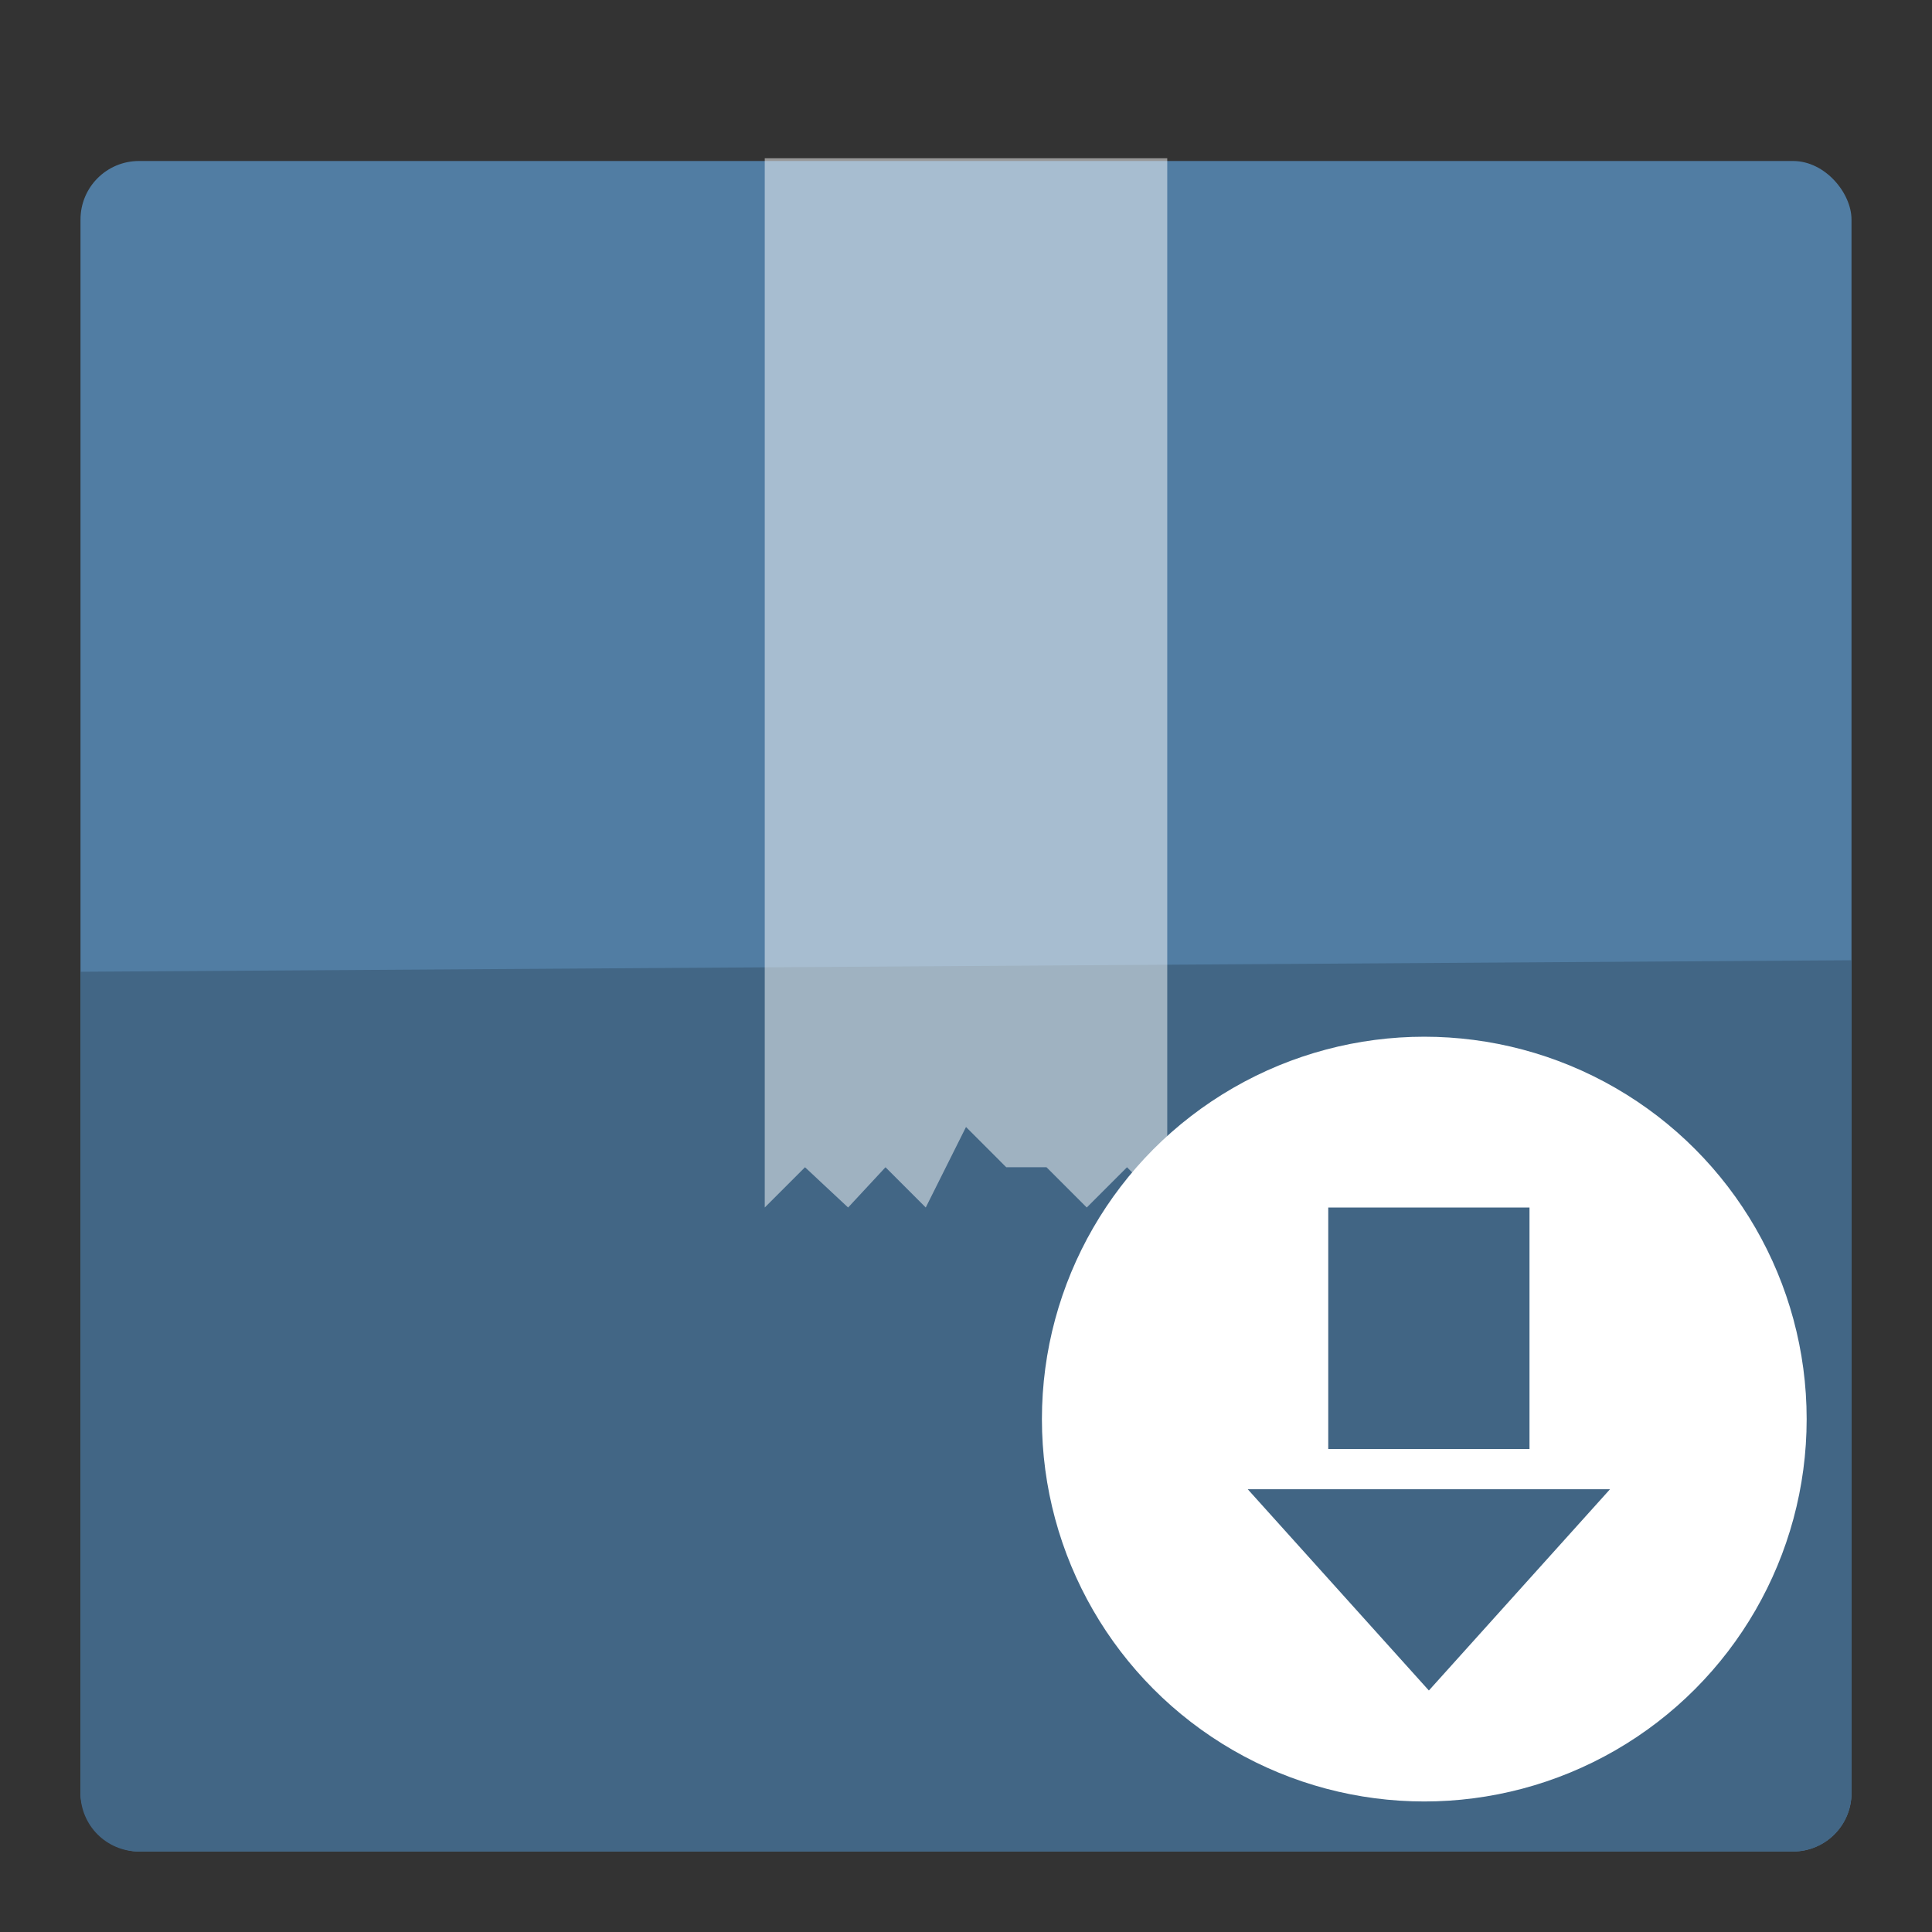
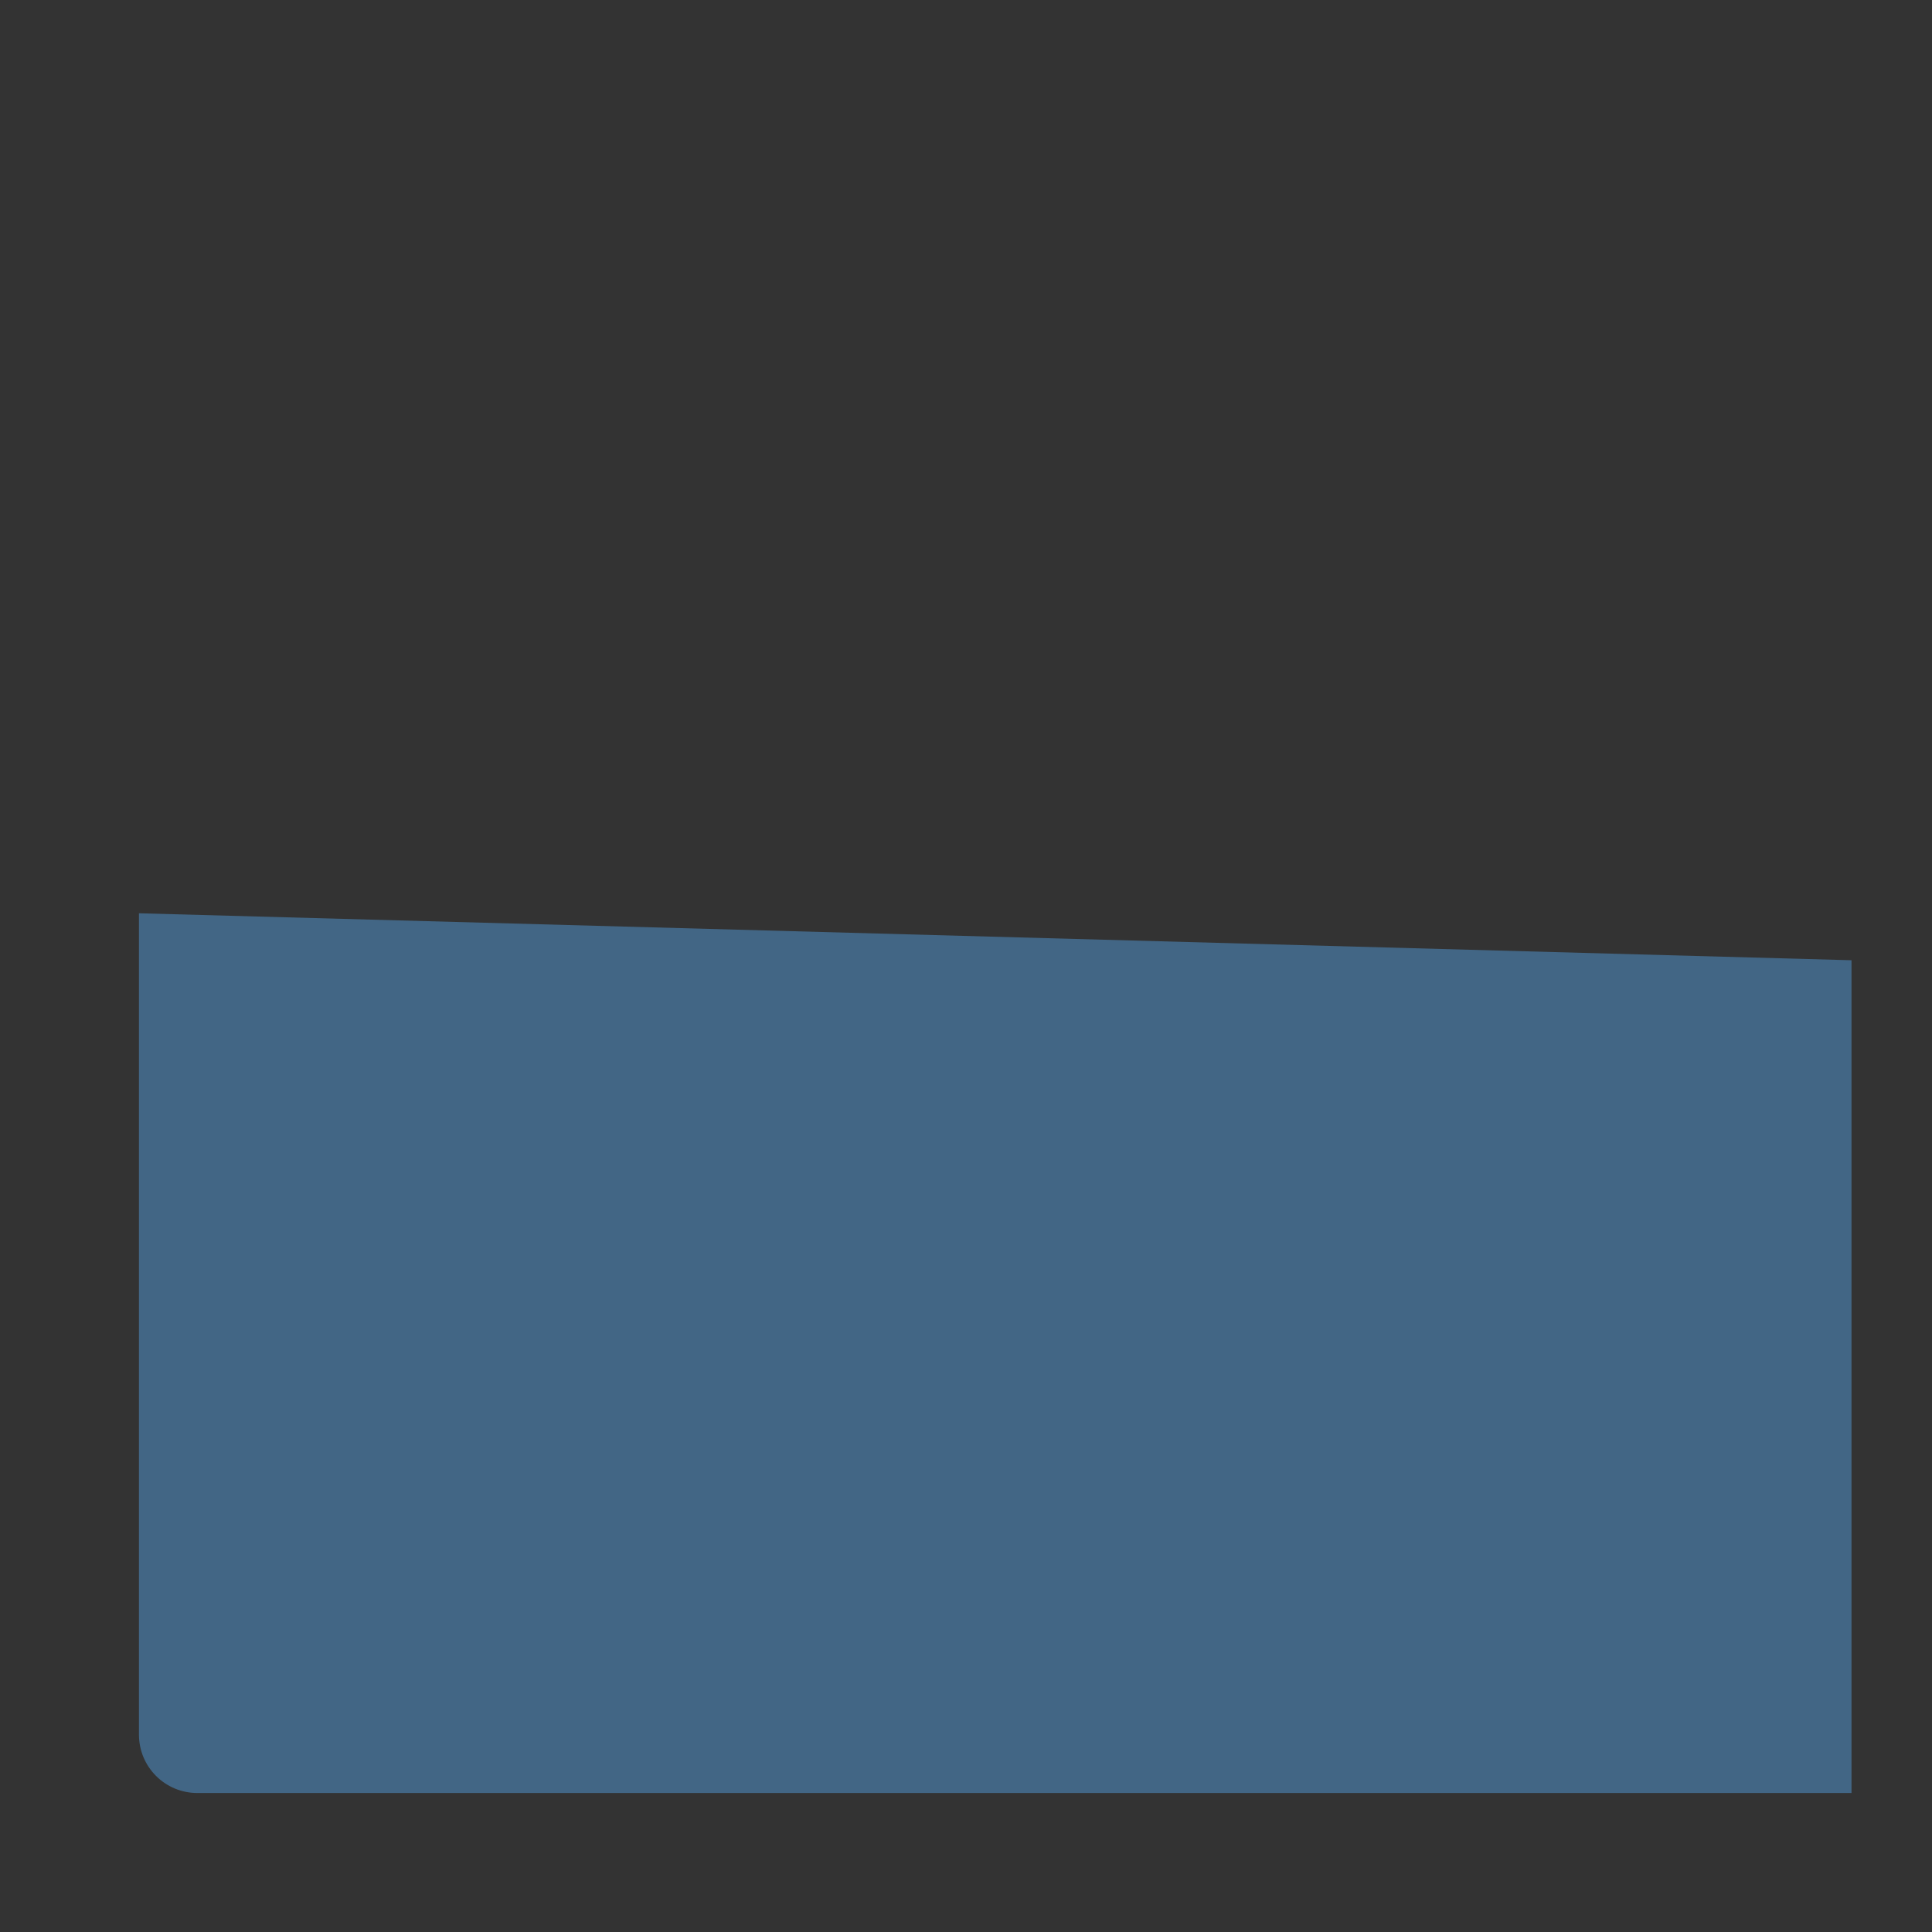
<svg xmlns="http://www.w3.org/2000/svg" xmlns:ns1="http://sodipodi.sourceforge.net/DTD/sodipodi-0.dtd" xmlns:ns2="http://www.inkscape.org/namespaces/inkscape" height="48" width="48" version="1.1" id="svg12" ns1:docname="mx-packageinstaller.svg" ns2:version="0.92.1 r15371">
  <rect width="100%" height="100%" fill="#333333" stroke="none" />
  <defs id="defs16" />
  <ns1:namedview pagecolor="#ffffff" bordercolor="#666666" borderopacity="1" objecttolerance="10" gridtolerance="10" guidetolerance="10" ns2:pageopacity="0" ns2:pageshadow="2" ns2:window-width="1920" ns2:window-height="1025" id="namedview14" showgrid="false" ns2:zoom="3.4766083" ns2:cx="5.7142853" ns2:cy="34.493903" ns2:window-x="0" ns2:window-y="29" ns2:window-maximized="1" ns2:current-layer="svg12" />
-   <rect fill="#c8beb7" height="42" ry="1.453" width="44" x="2" y="4" id="rect2" style="fill:#517da3;fill-opacity:1" />
-   <path d="m46 23.857v20.69c0 .805-.648 1.453-1.453 1.453h-41.095c-.805 0-1.453-.648-1.453-1.453v-20.404z" fill="#afa096" id="path4" style="fill:#426685;fill-opacity:1" />
-   <path d="M 19,3.932 H 29 V 30 l -1,-1 -1,1 -1,-1 H 25 L 24,28 23,30 22,29 21.071,30 20,29 19,30 Z" id="path6" ns2:connector-curvature="0" style="fill:#ffffff;fill-opacity:0.495" ns1:nodetypes="cccccccccccccc" />
-   <circle cx="35.386" cy="35.257" fill="#fff" r="9.5" id="circle8" />
-   <path d="m33 30v6h5v-6zm-2 7 4.5 5 4.5-5z" fill="#afa096" id="path10" style="fill:#416584;fill-opacity:1" />
+   <path d="m46 23.857v20.69h-41.095c-.805 0-1.453-.648-1.453-1.453v-20.404z" fill="#afa096" id="path4" style="fill:#426685;fill-opacity:1" />
</svg>